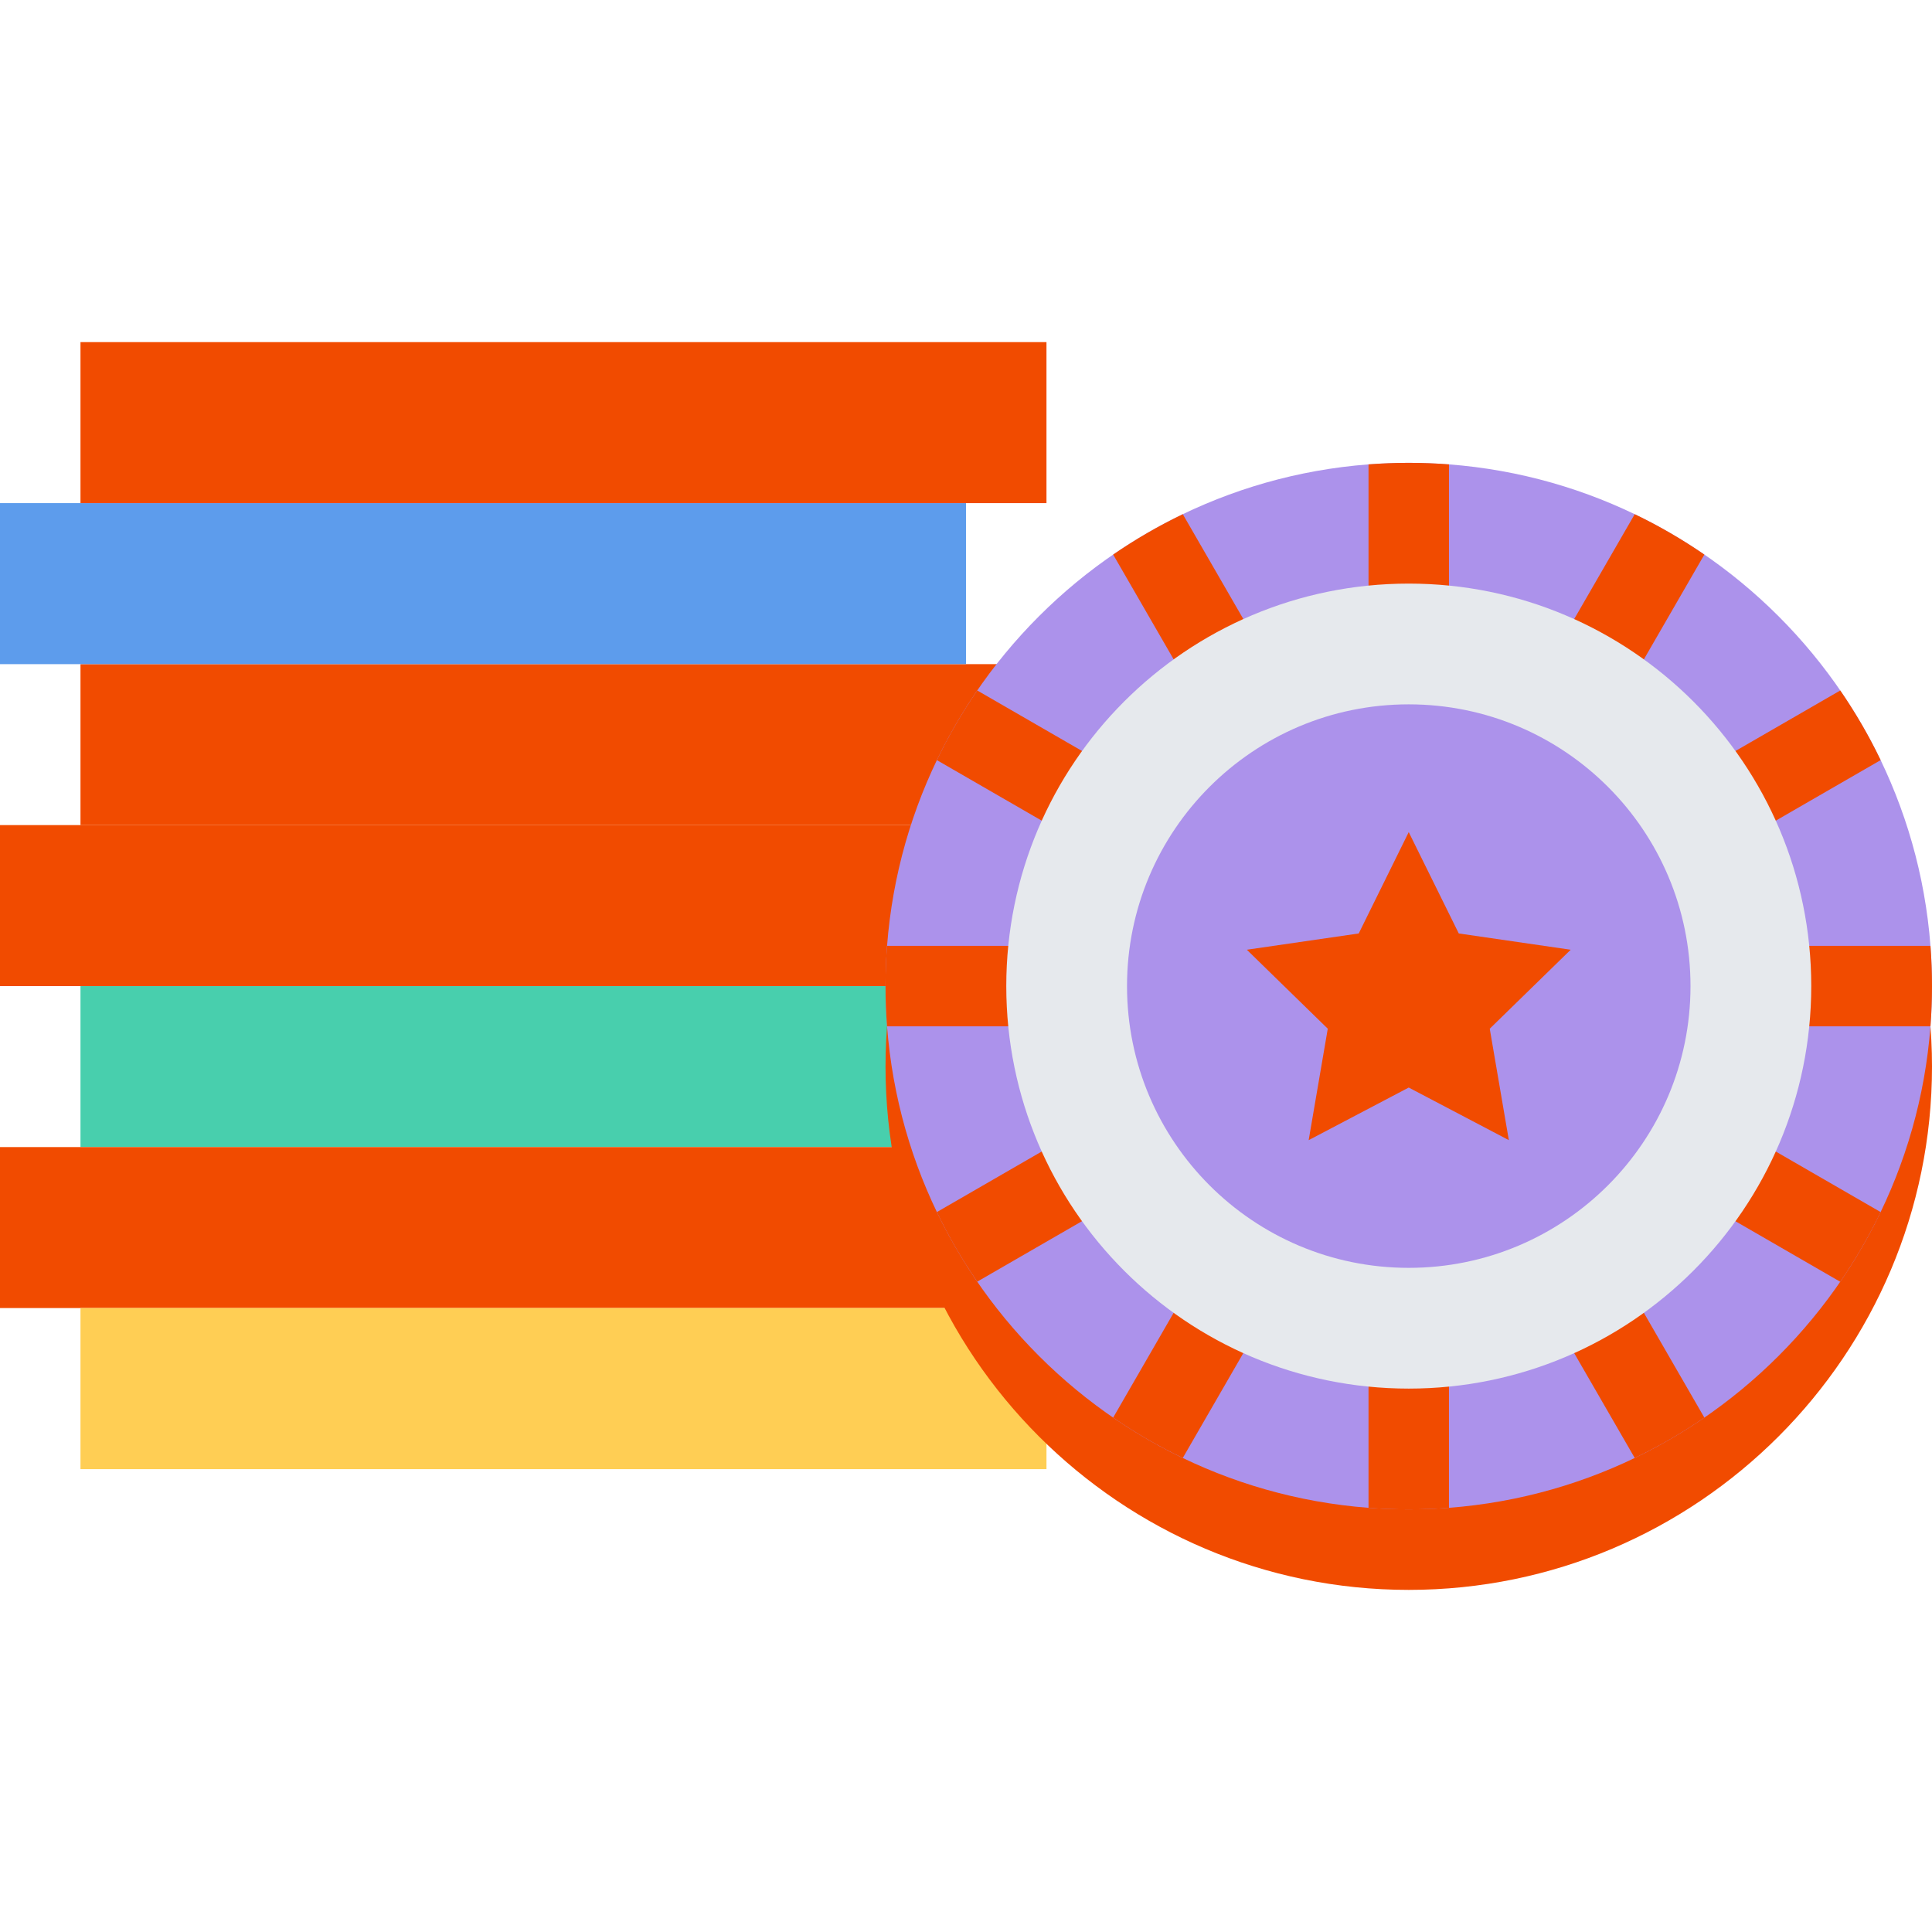
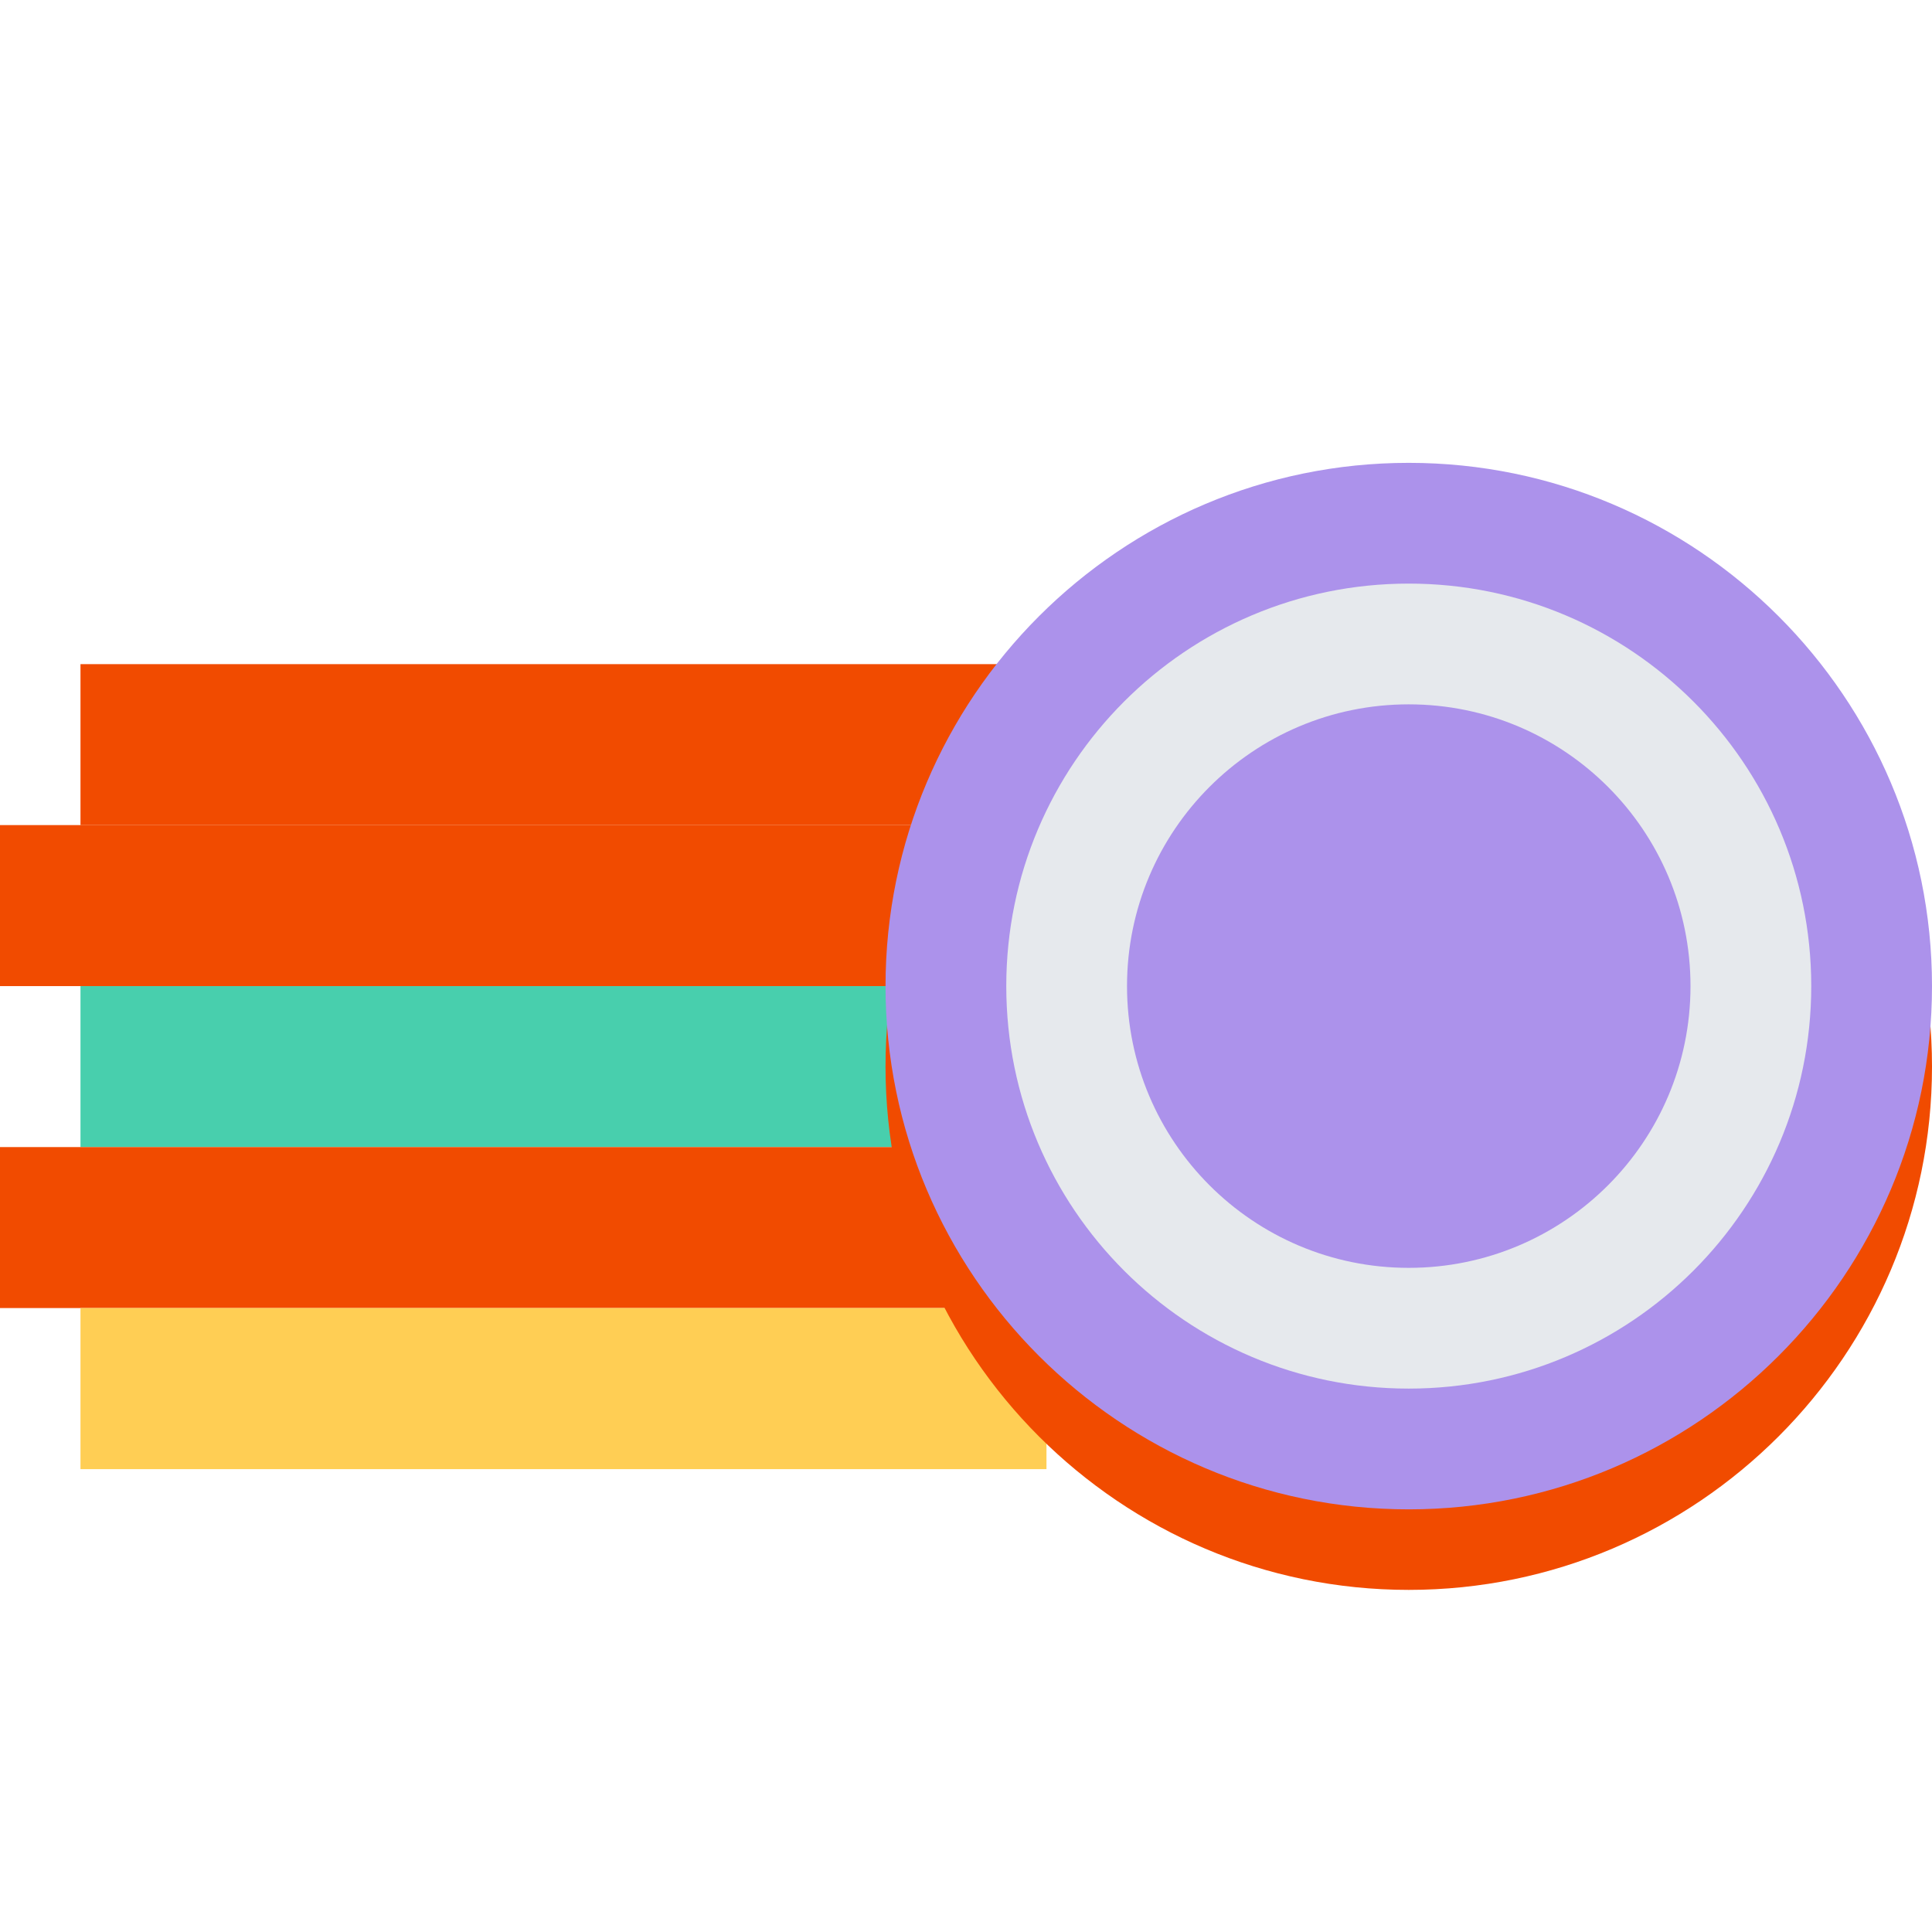
<svg xmlns="http://www.w3.org/2000/svg" version="1.1" id="Layer_1" viewBox="0 0 511.984 511.984" xml:space="preserve" width="800px" height="800px" fill="#000000">
  <g id="SVGRepo_bgCarrier" stroke-width="0" />
  <g id="SVGRepo_tracerCarrier" stroke-linecap="round" stroke-linejoin="round" />
  <g id="SVGRepo_iconCarrier">
    <rect x="21.328" y="261.32" style="fill:#48CFAD;" width="255.99" height="42.662" />
    <rect y="218.65" style="fill:#f14b00;" width="255.99" height="42.67" />
    <rect x="21.328" y="176" style="fill:#f14b00;" width="255.99" height="42.655" />
-     <rect y="133.33" style="fill:#5D9CEC;" width="255.99" height="42.67" />
-     <rect x="21.328" y="90.66" style="fill:#f14b00;" width="255.99" height="42.671" />
    <rect y="303.98" style="fill:#f14b00;" width="255.99" height="42.656" />
    <rect x="21.328" y="346.64" style="fill:#FFCE54;" width="255.99" height="42.686" />
    <path style="fill:#f14b00;" d="M373.316,143.997c-76.451,0-138.651,62.201-138.651,138.645c0,76.465,62.2,138.682,138.651,138.682 c76.467,0,138.668-62.217,138.668-138.682C511.984,206.198,449.783,143.997,373.316,143.997z" />
    <path style="fill:#AC92EB;" d="M373.316,122.655c-76.451,0-138.651,62.201-138.651,138.667c0,76.443,62.2,138.66,138.651,138.66 c76.467,0,138.668-62.217,138.668-138.66C511.984,184.856,449.783,122.655,373.316,122.655z" />
-     <path style="fill:#f14b00;" d="M498.375,201.433c-3.094-6.437-6.688-12.609-10.703-18.453l-85.217,49.202l49.203-85.216 c-5.844-4.015-12.016-7.609-18.453-10.703l-49.217,85.248v-98.45c-3.516-0.266-7.078-0.406-10.672-0.406 c-3.578,0-7.141,0.141-10.656,0.406v98.45l-49.217-85.248c-6.453,3.109-12.609,6.688-18.453,10.703l49.201,85.216l-85.215-49.202 c-4.031,5.859-7.609,12.016-10.703,18.453l85.232,49.217H235.07c-0.281,3.531-0.406,7.078-0.406,10.671s0.125,7.141,0.406,10.664 l98.435-0.008l-85.232,49.225c3.093,6.438,6.671,12.594,10.703,18.438l85.199-49.188l-49.186,85.217 c5.844,4.031,12,7.594,18.453,10.688l49.217-85.248v98.467c3.516,0.281,7.078,0.406,10.656,0.406c3.594,0,7.156-0.125,10.672-0.406 V301.14l49.217,85.217c6.438-3.094,12.609-6.656,18.453-10.688l-49.188-85.217l85.201,49.219 c4.016-5.875,7.609-12.031,10.703-18.469l-85.248-49.225h98.451c0.266-3.516,0.406-7.078,0.406-10.656 c0-3.594-0.141-7.156-0.406-10.671h-98.451L498.375,201.433z M383.988,242.838v-7.922l6.875,3.953L383.988,242.838z" />
    <path style="fill:#E6E9ED;" d="M479.984,261.322c0,58.912-47.748,106.66-106.668,106.66c-58.904,0-106.652-47.748-106.652-106.66 c0-58.904,47.748-106.668,106.652-106.668C432.236,154.654,479.984,202.418,479.984,261.322z" />
    <path style="fill:#AC92EB;" d="M447.986,261.322c0,41.225-33.422,74.662-74.67,74.662c-41.232,0-74.654-33.438-74.654-74.662 c0-41.233,33.422-74.669,74.654-74.669C414.564,186.653,447.986,220.089,447.986,261.322z" />
-     <polygon style="fill:#f14b00;" points="373.316,288.203 346.801,302.14 351.863,272.611 330.412,251.682 360.066,247.369 373.316,220.511 386.582,247.369 416.236,251.682 394.785,272.611 399.847,302.14 " />
  </g>
</svg>